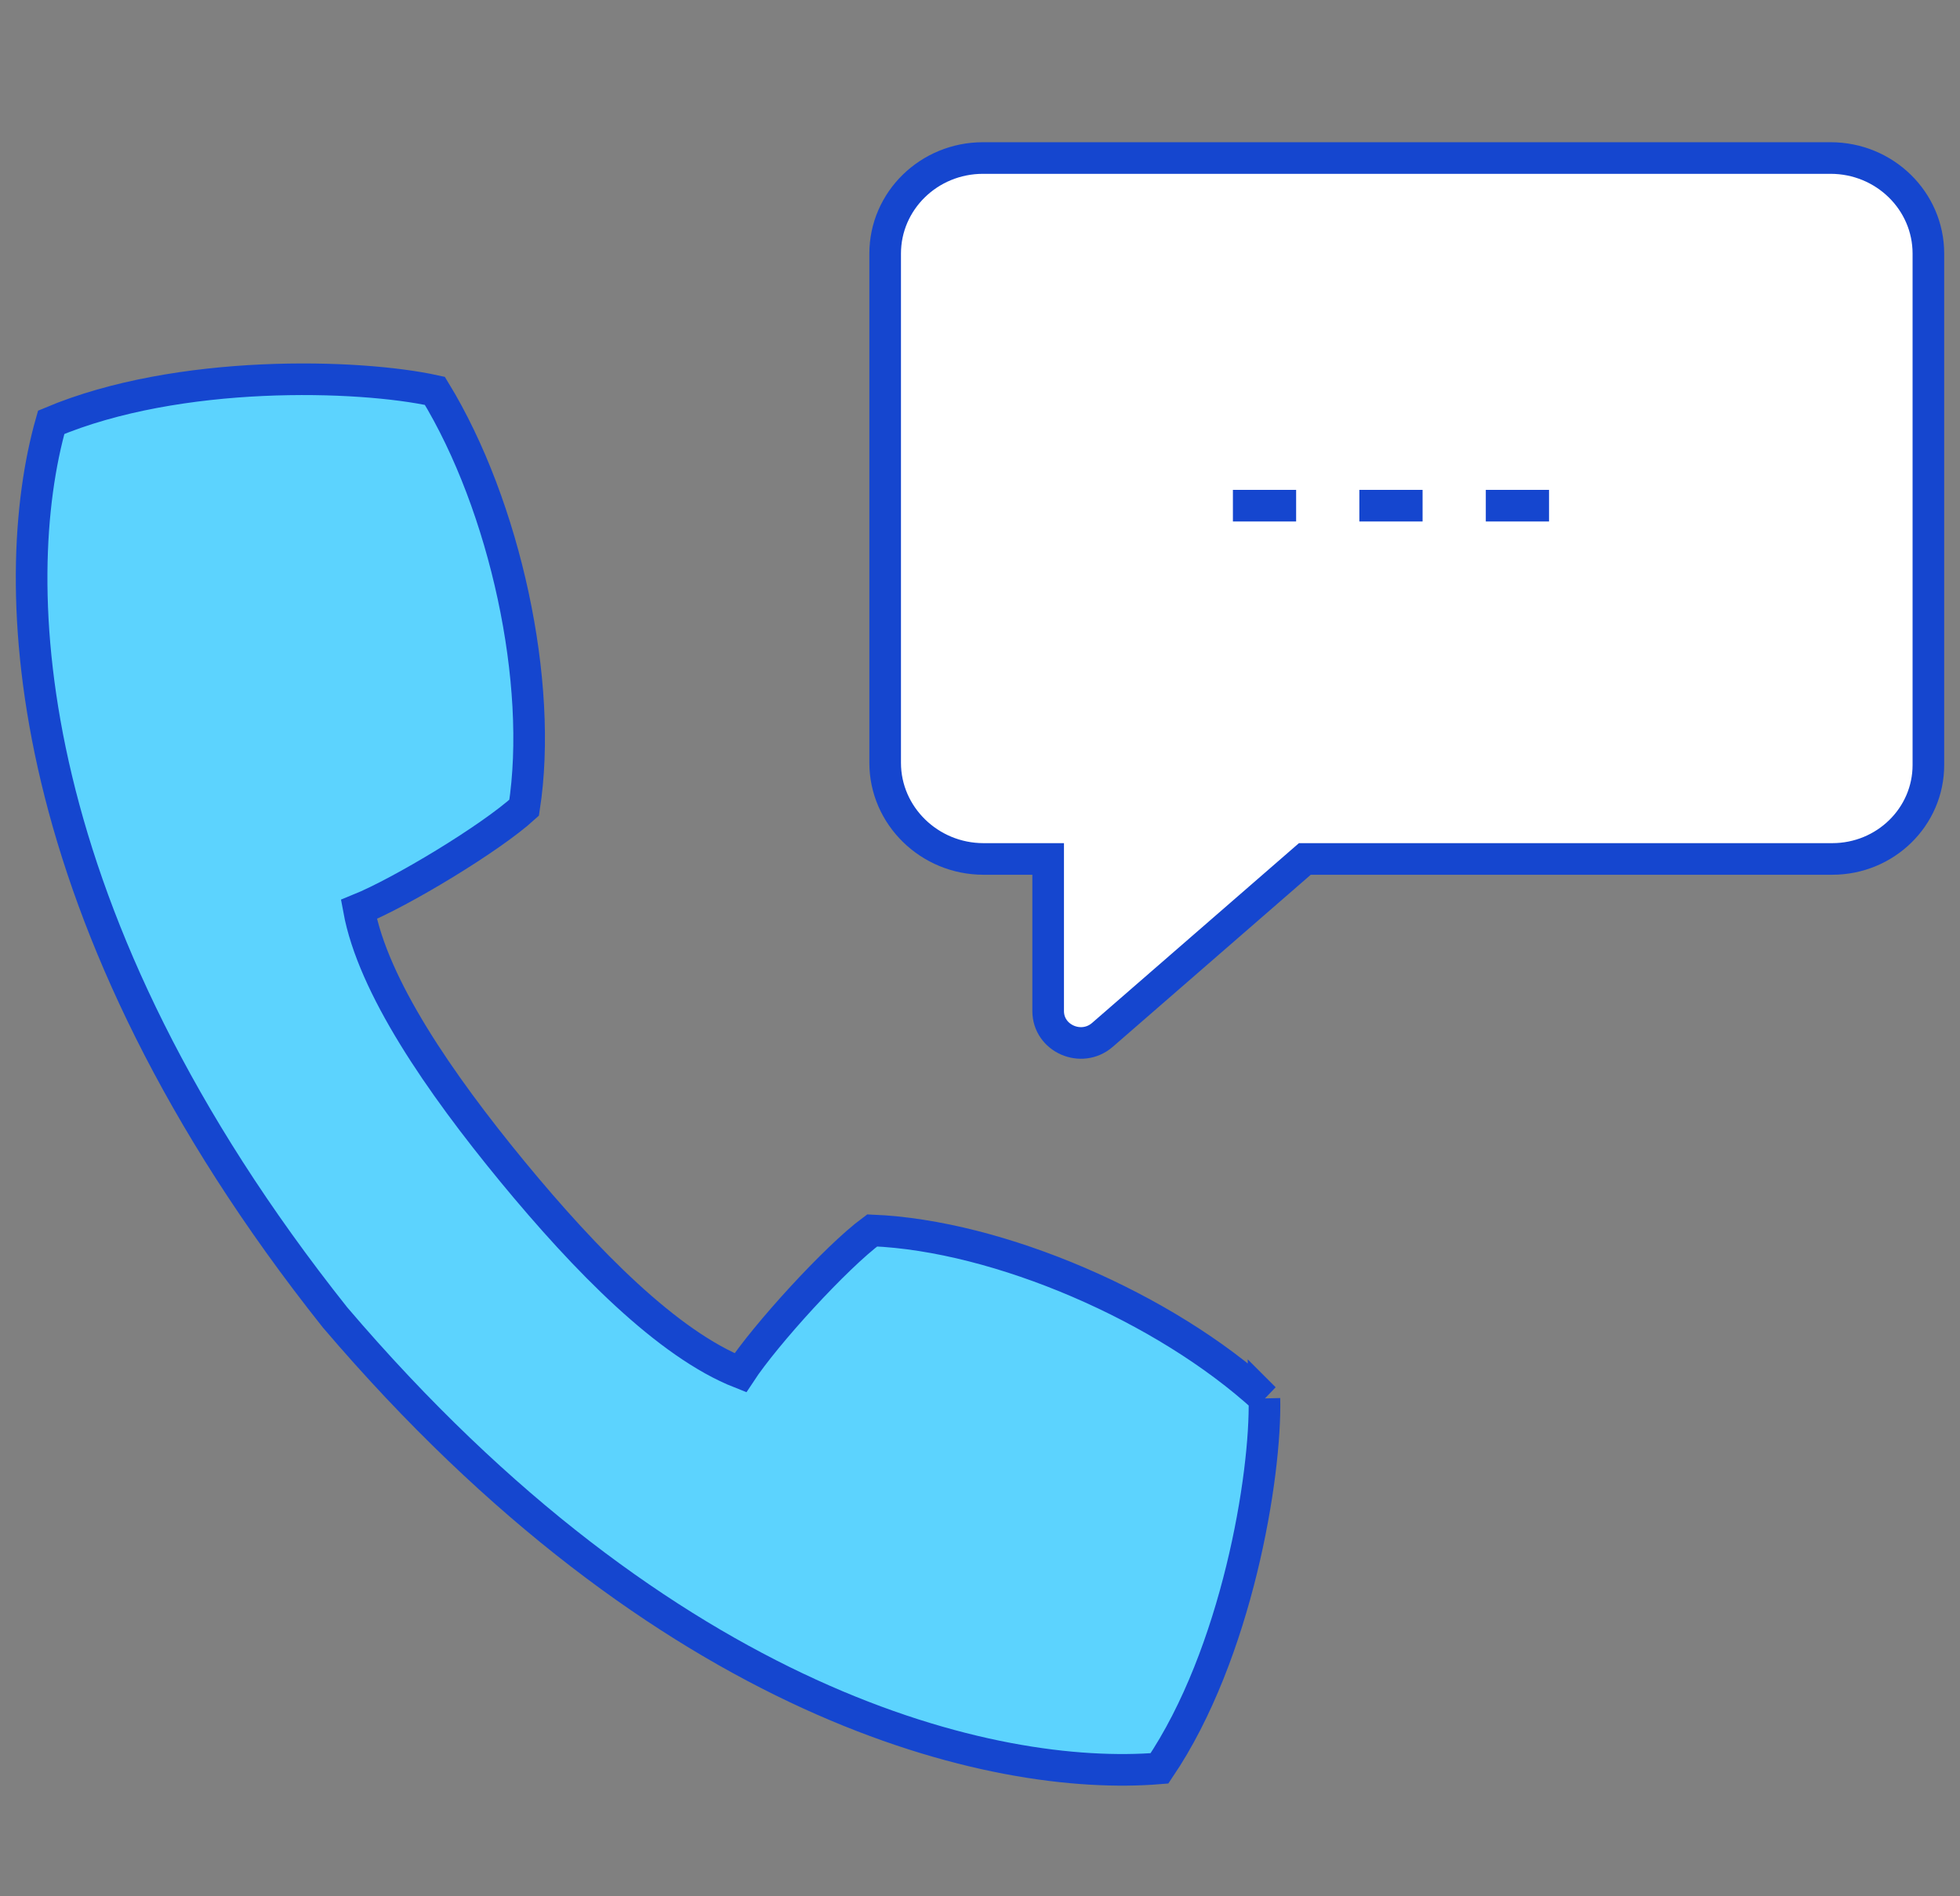
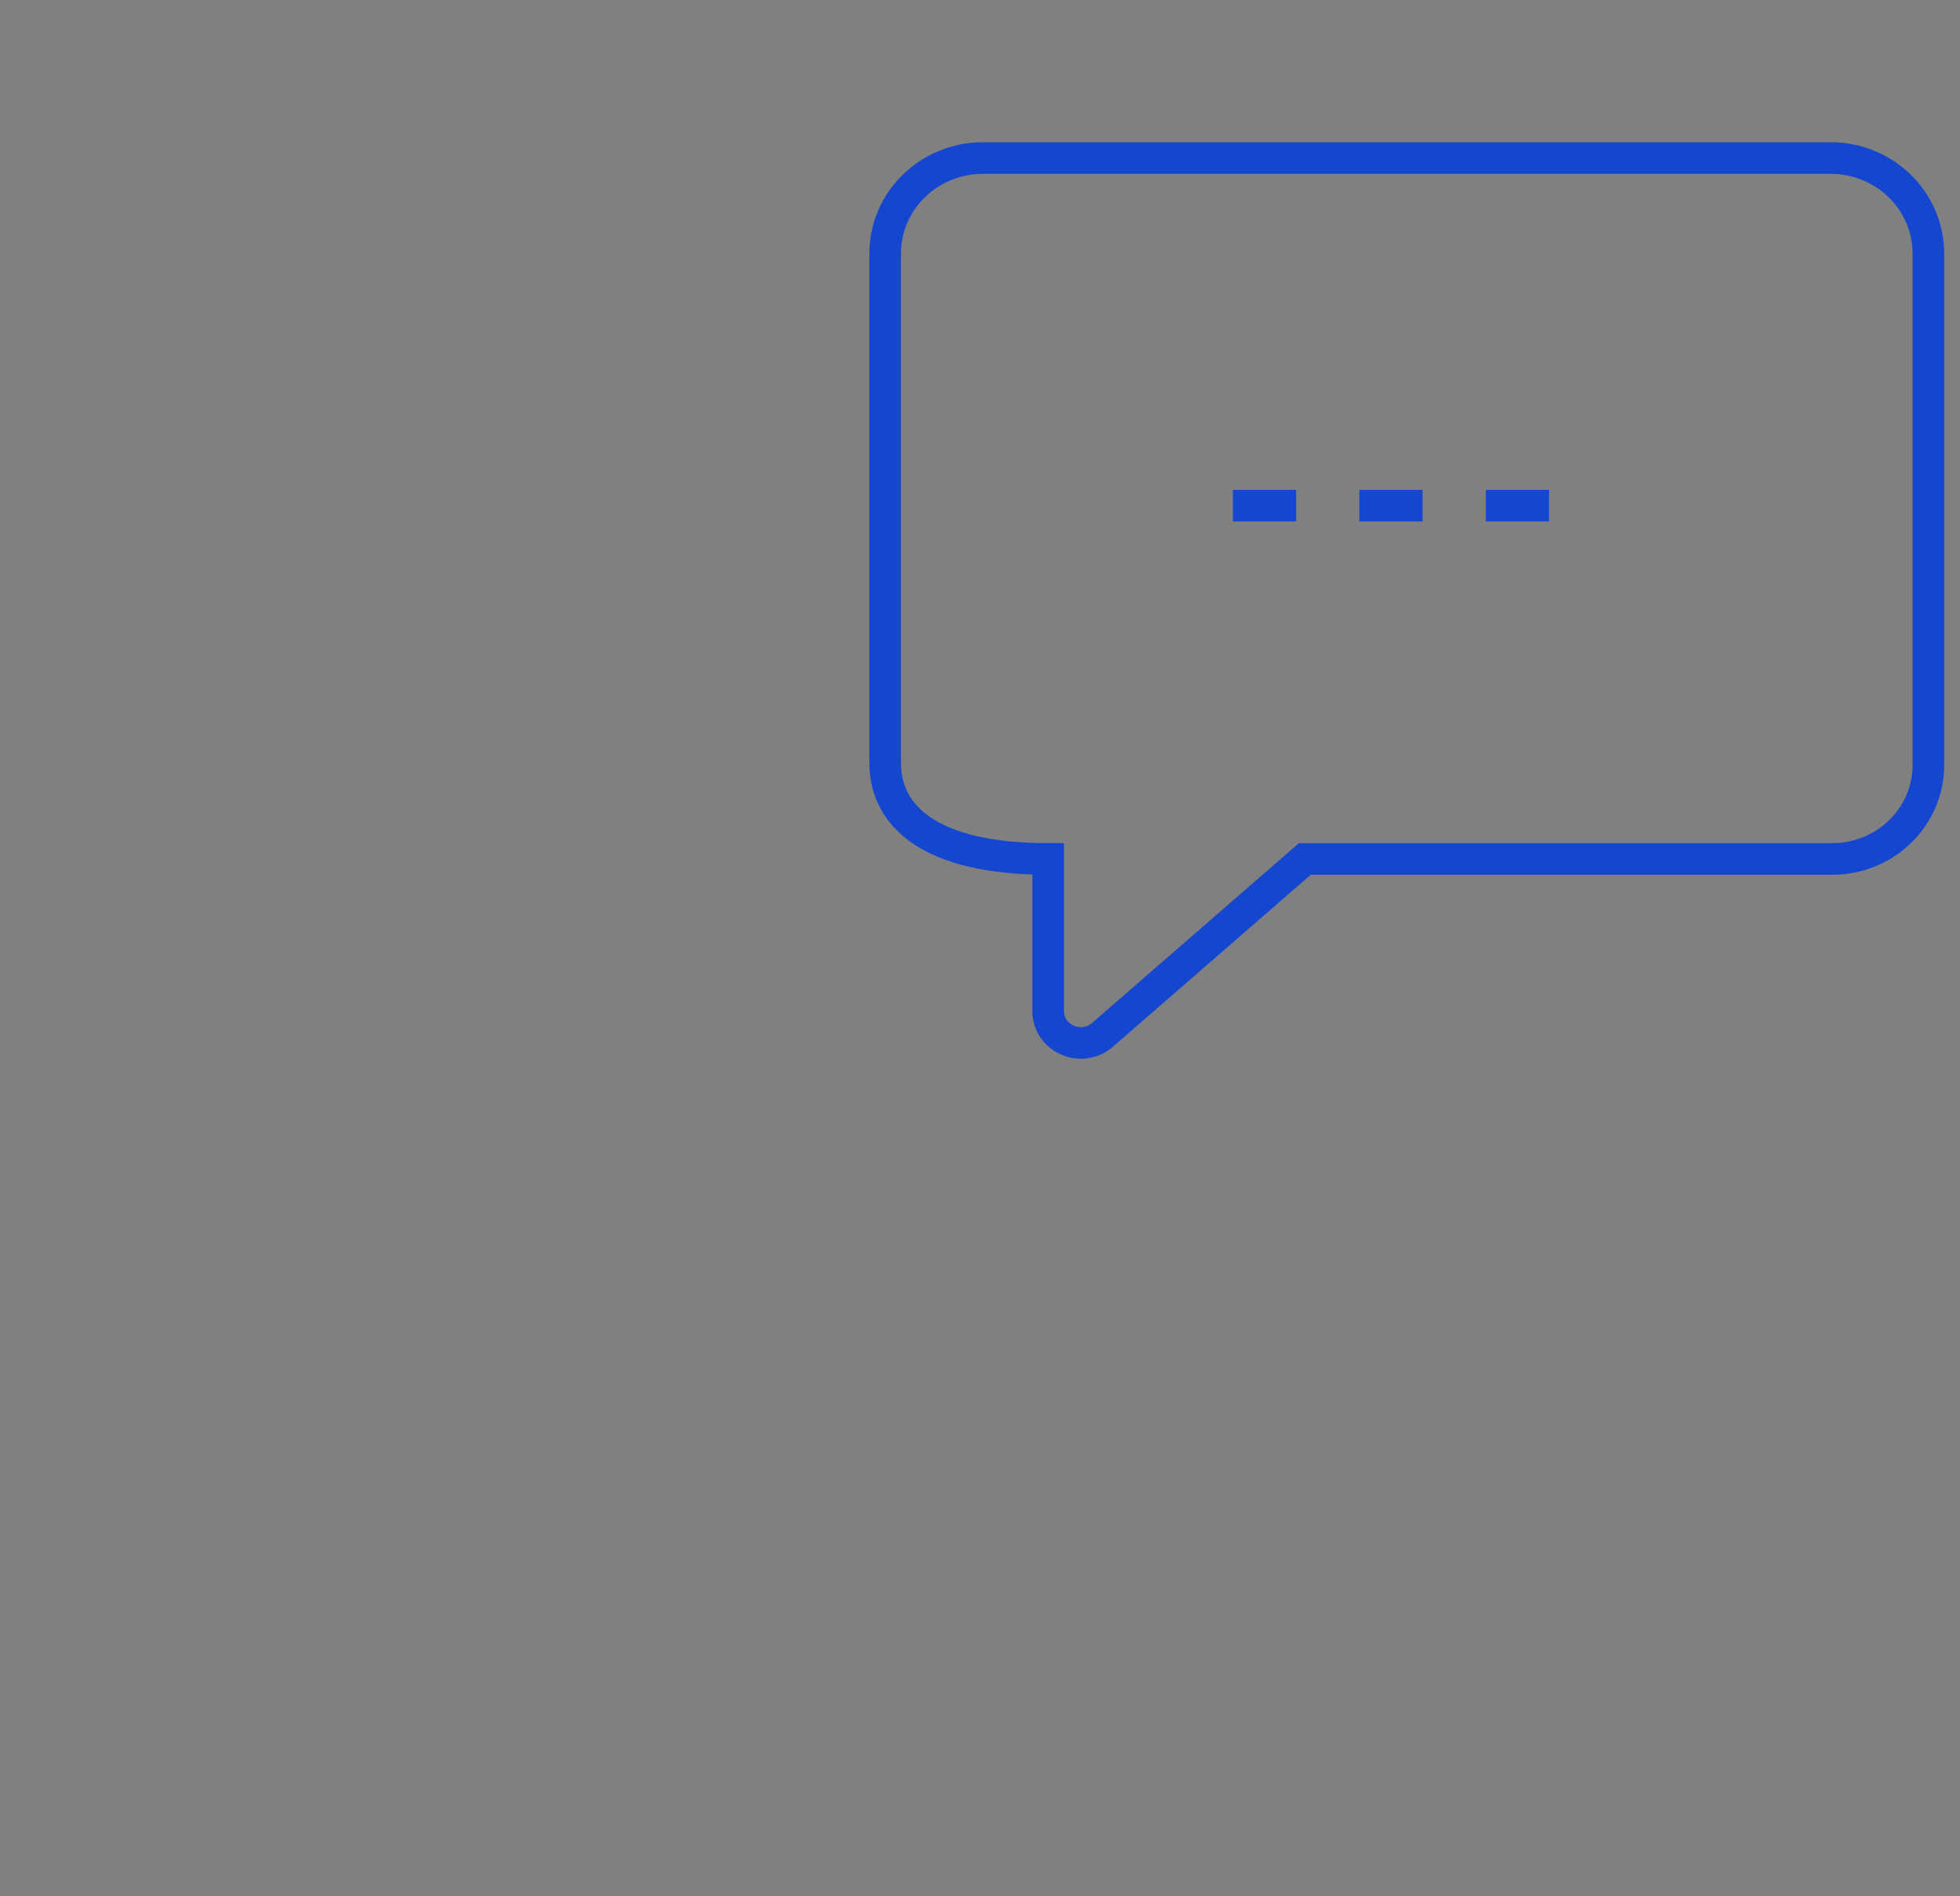
<svg xmlns="http://www.w3.org/2000/svg" width="62" height="60" fill="none">
  <rect width="100%" height="100%" fill="#808080" stroke="none" />
-   <path fill-rule="evenodd" clip-rule="evenodd" d="M61 8.024v16.181c0 1.642-1.361 2.973-3.041 2.973H41.276l-6.403 5.566c-.665.577-1.717.115-1.717-.754v-4.812h-2.045C29.4 27.178 28 25.81 28 24.137V8.024C28 6.354 29.385 5 31.094 5h26.812C59.615 5 61 6.354 61 8.024z" fill="#fff" />
-   <path clip-rule="evenodd" d="M61 8.024v16.181c0 1.642-1.361 2.973-3.041 2.973H41.276l-6.403 5.566c-.665.577-1.717.115-1.717-.754v-4.812h-2.045C29.4 27.178 28 25.81 28 24.137V8.024C28 6.354 29.385 5 31.094 5h26.812C59.615 5 61 6.354 61 8.024z" stroke="#1546CF" />
-   <path fill-rule="evenodd" clip-rule="evenodd" d="M39.998 44.248c-3.151-2.886-8.413-5.153-12.409-5.316-1.15.85-3.383 3.305-4.17 4.504-2.298-.907-4.889-3.55-7.208-6.365-2.317-2.817-4.413-5.867-4.859-8.297 1.329-.538 4.172-2.253 5.228-3.217.612-3.947-.598-9.543-2.824-13.19-2.39-.527-8.102-.705-12.137.995C.186 18.41.522 29.006 10.597 41.683c10.503 12.324 20.844 14.7 26.08 14.27 2.45-3.626 3.377-9.26 3.32-11.706z" fill="#5CD3FE" />
-   <path clip-rule="evenodd" d="M39.998 44.248c-3.151-2.886-8.413-5.153-12.409-5.316-1.15.85-3.383 3.305-4.17 4.504-2.298-.907-4.889-3.55-7.208-6.365-2.317-2.817-4.413-5.867-4.859-8.297 1.329-.538 4.172-2.253 5.228-3.217.612-3.947-.598-9.543-2.824-13.19-2.39-.527-8.102-.705-12.137.995C.186 18.41.522 29.006 10.597 41.683c10.503 12.324 20.844 14.7 26.08 14.27 2.45-3.626 3.377-9.26 3.32-11.706z" stroke="#1546CF" />
+   <path clip-rule="evenodd" d="M61 8.024v16.181c0 1.642-1.361 2.973-3.041 2.973H41.276l-6.403 5.566c-.665.577-1.717.115-1.717-.754v-4.812C29.4 27.178 28 25.81 28 24.137V8.024C28 6.354 29.385 5 31.094 5h26.812C59.615 5 61 6.354 61 8.024z" stroke="#1546CF" />
  <path d="M39 16h2m2 0h2m2 0h2" stroke="#1546CF" />
</svg>